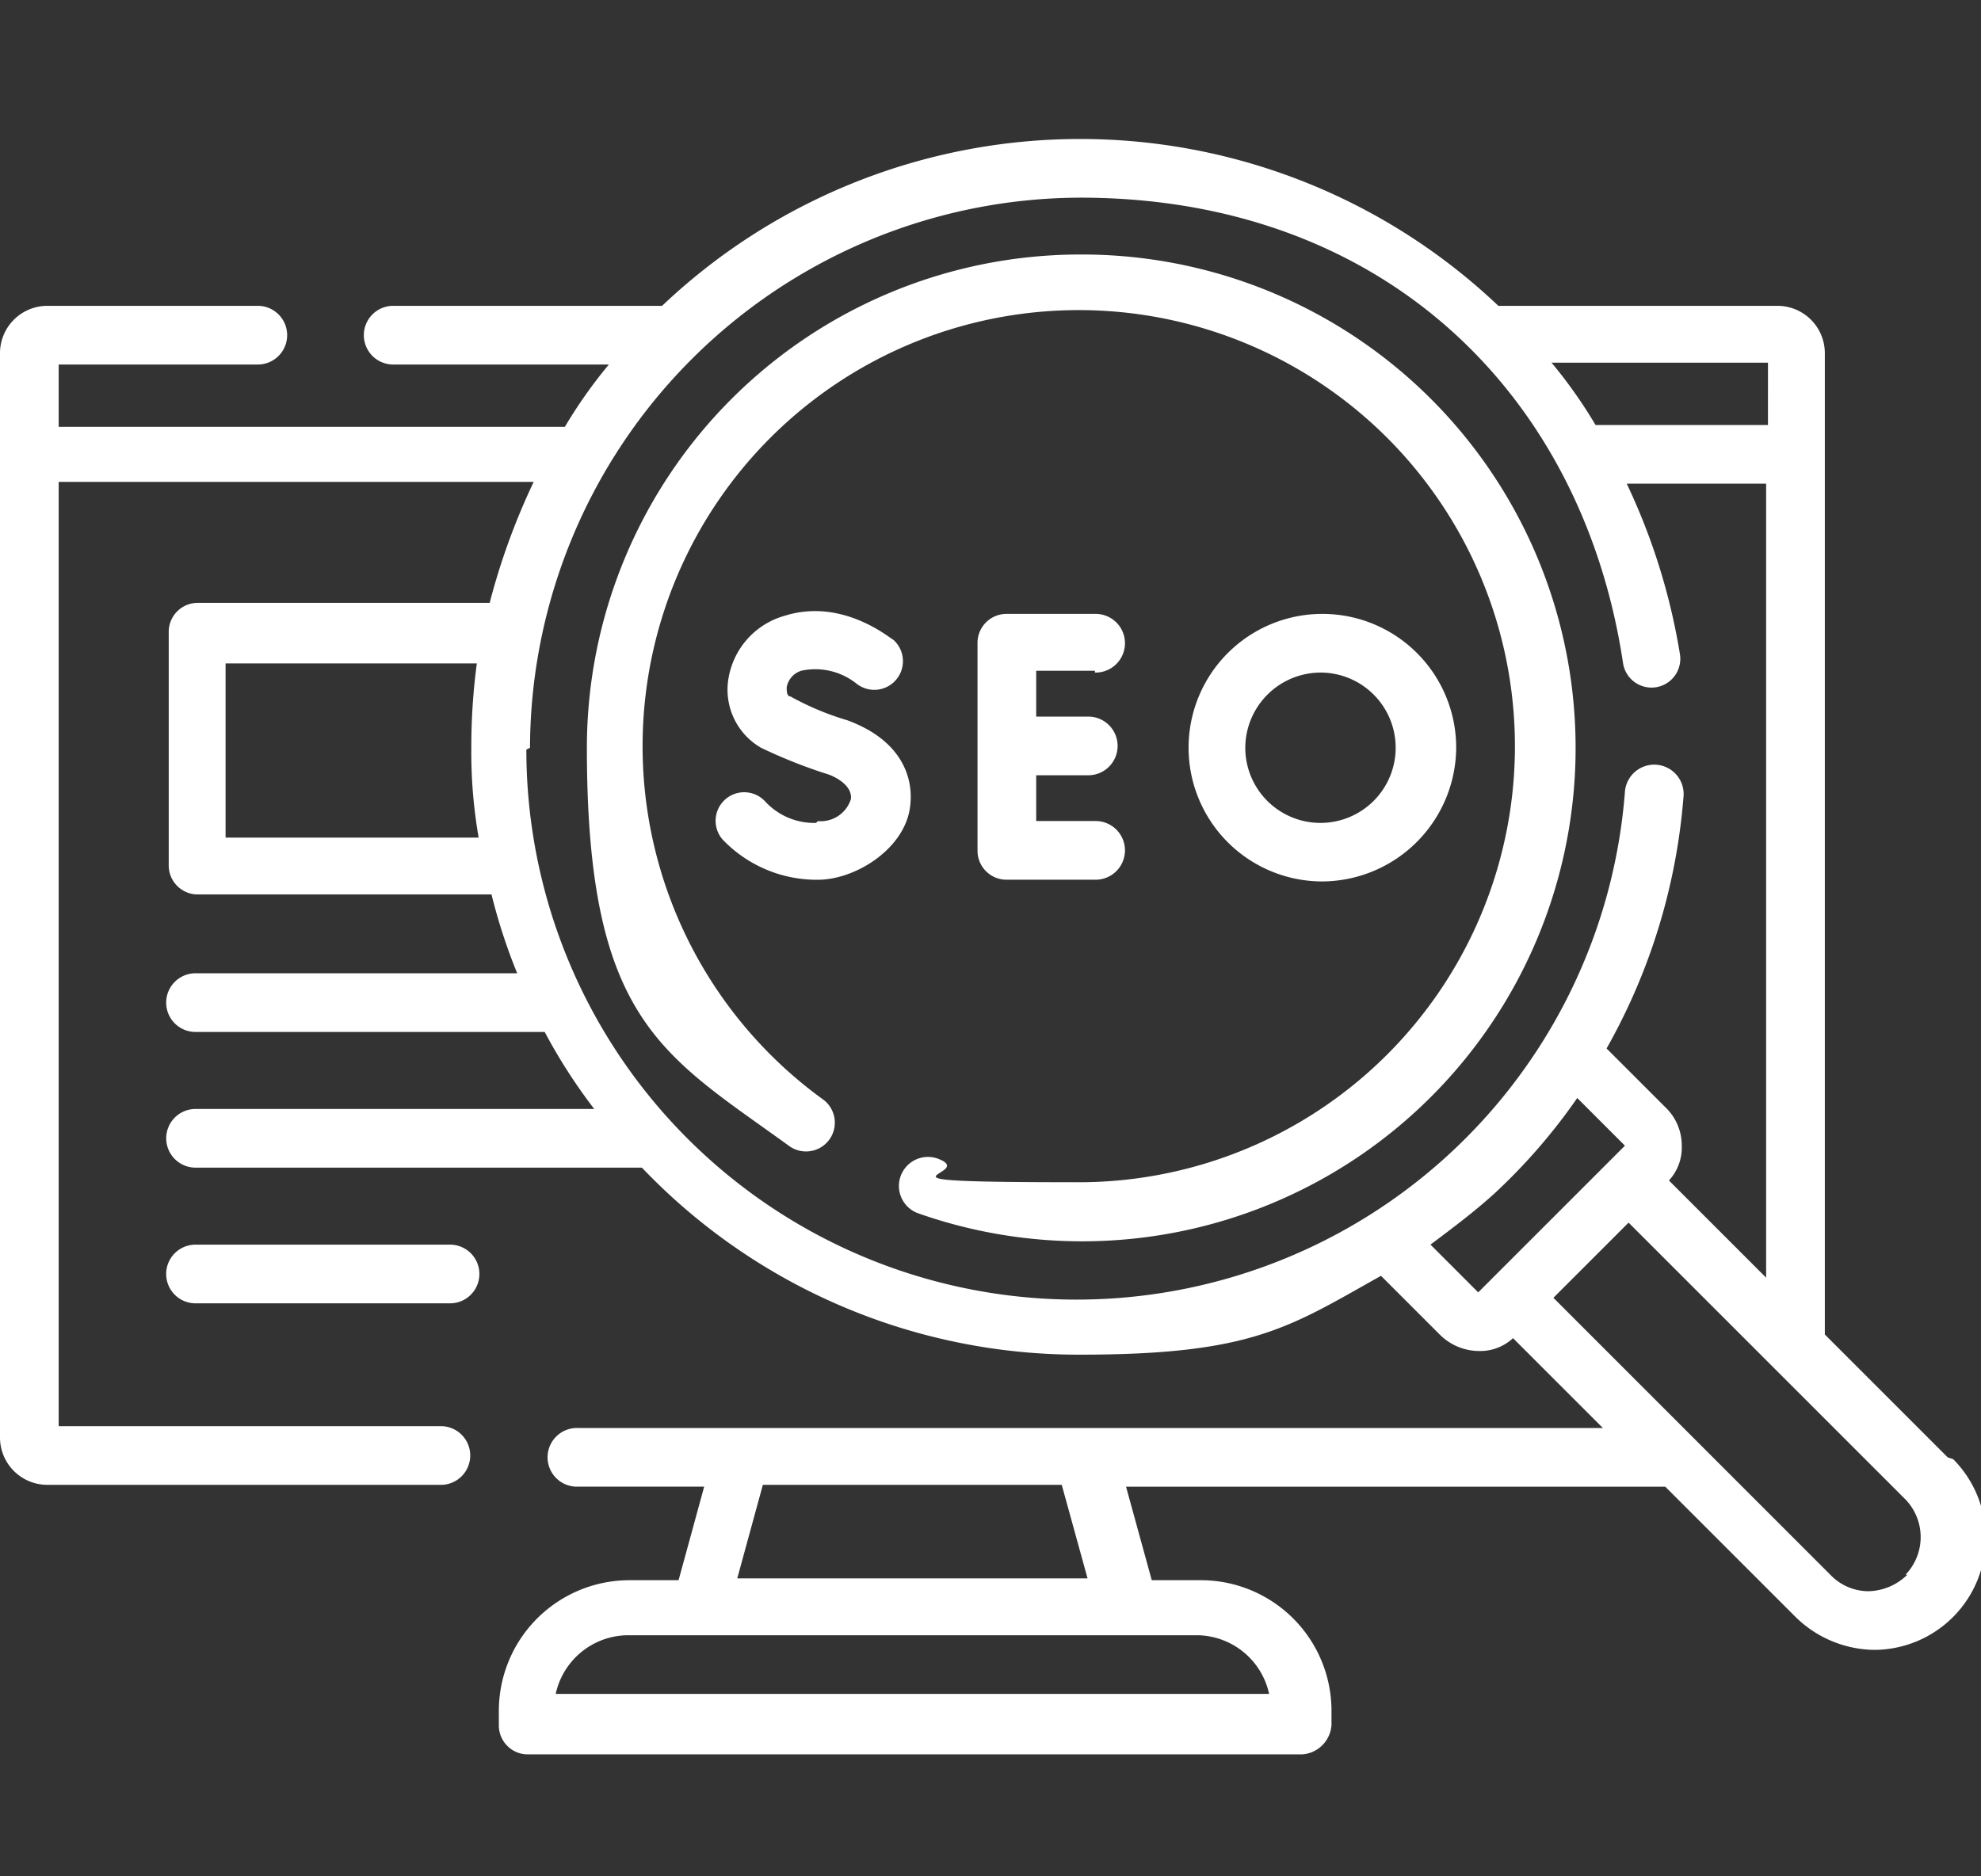
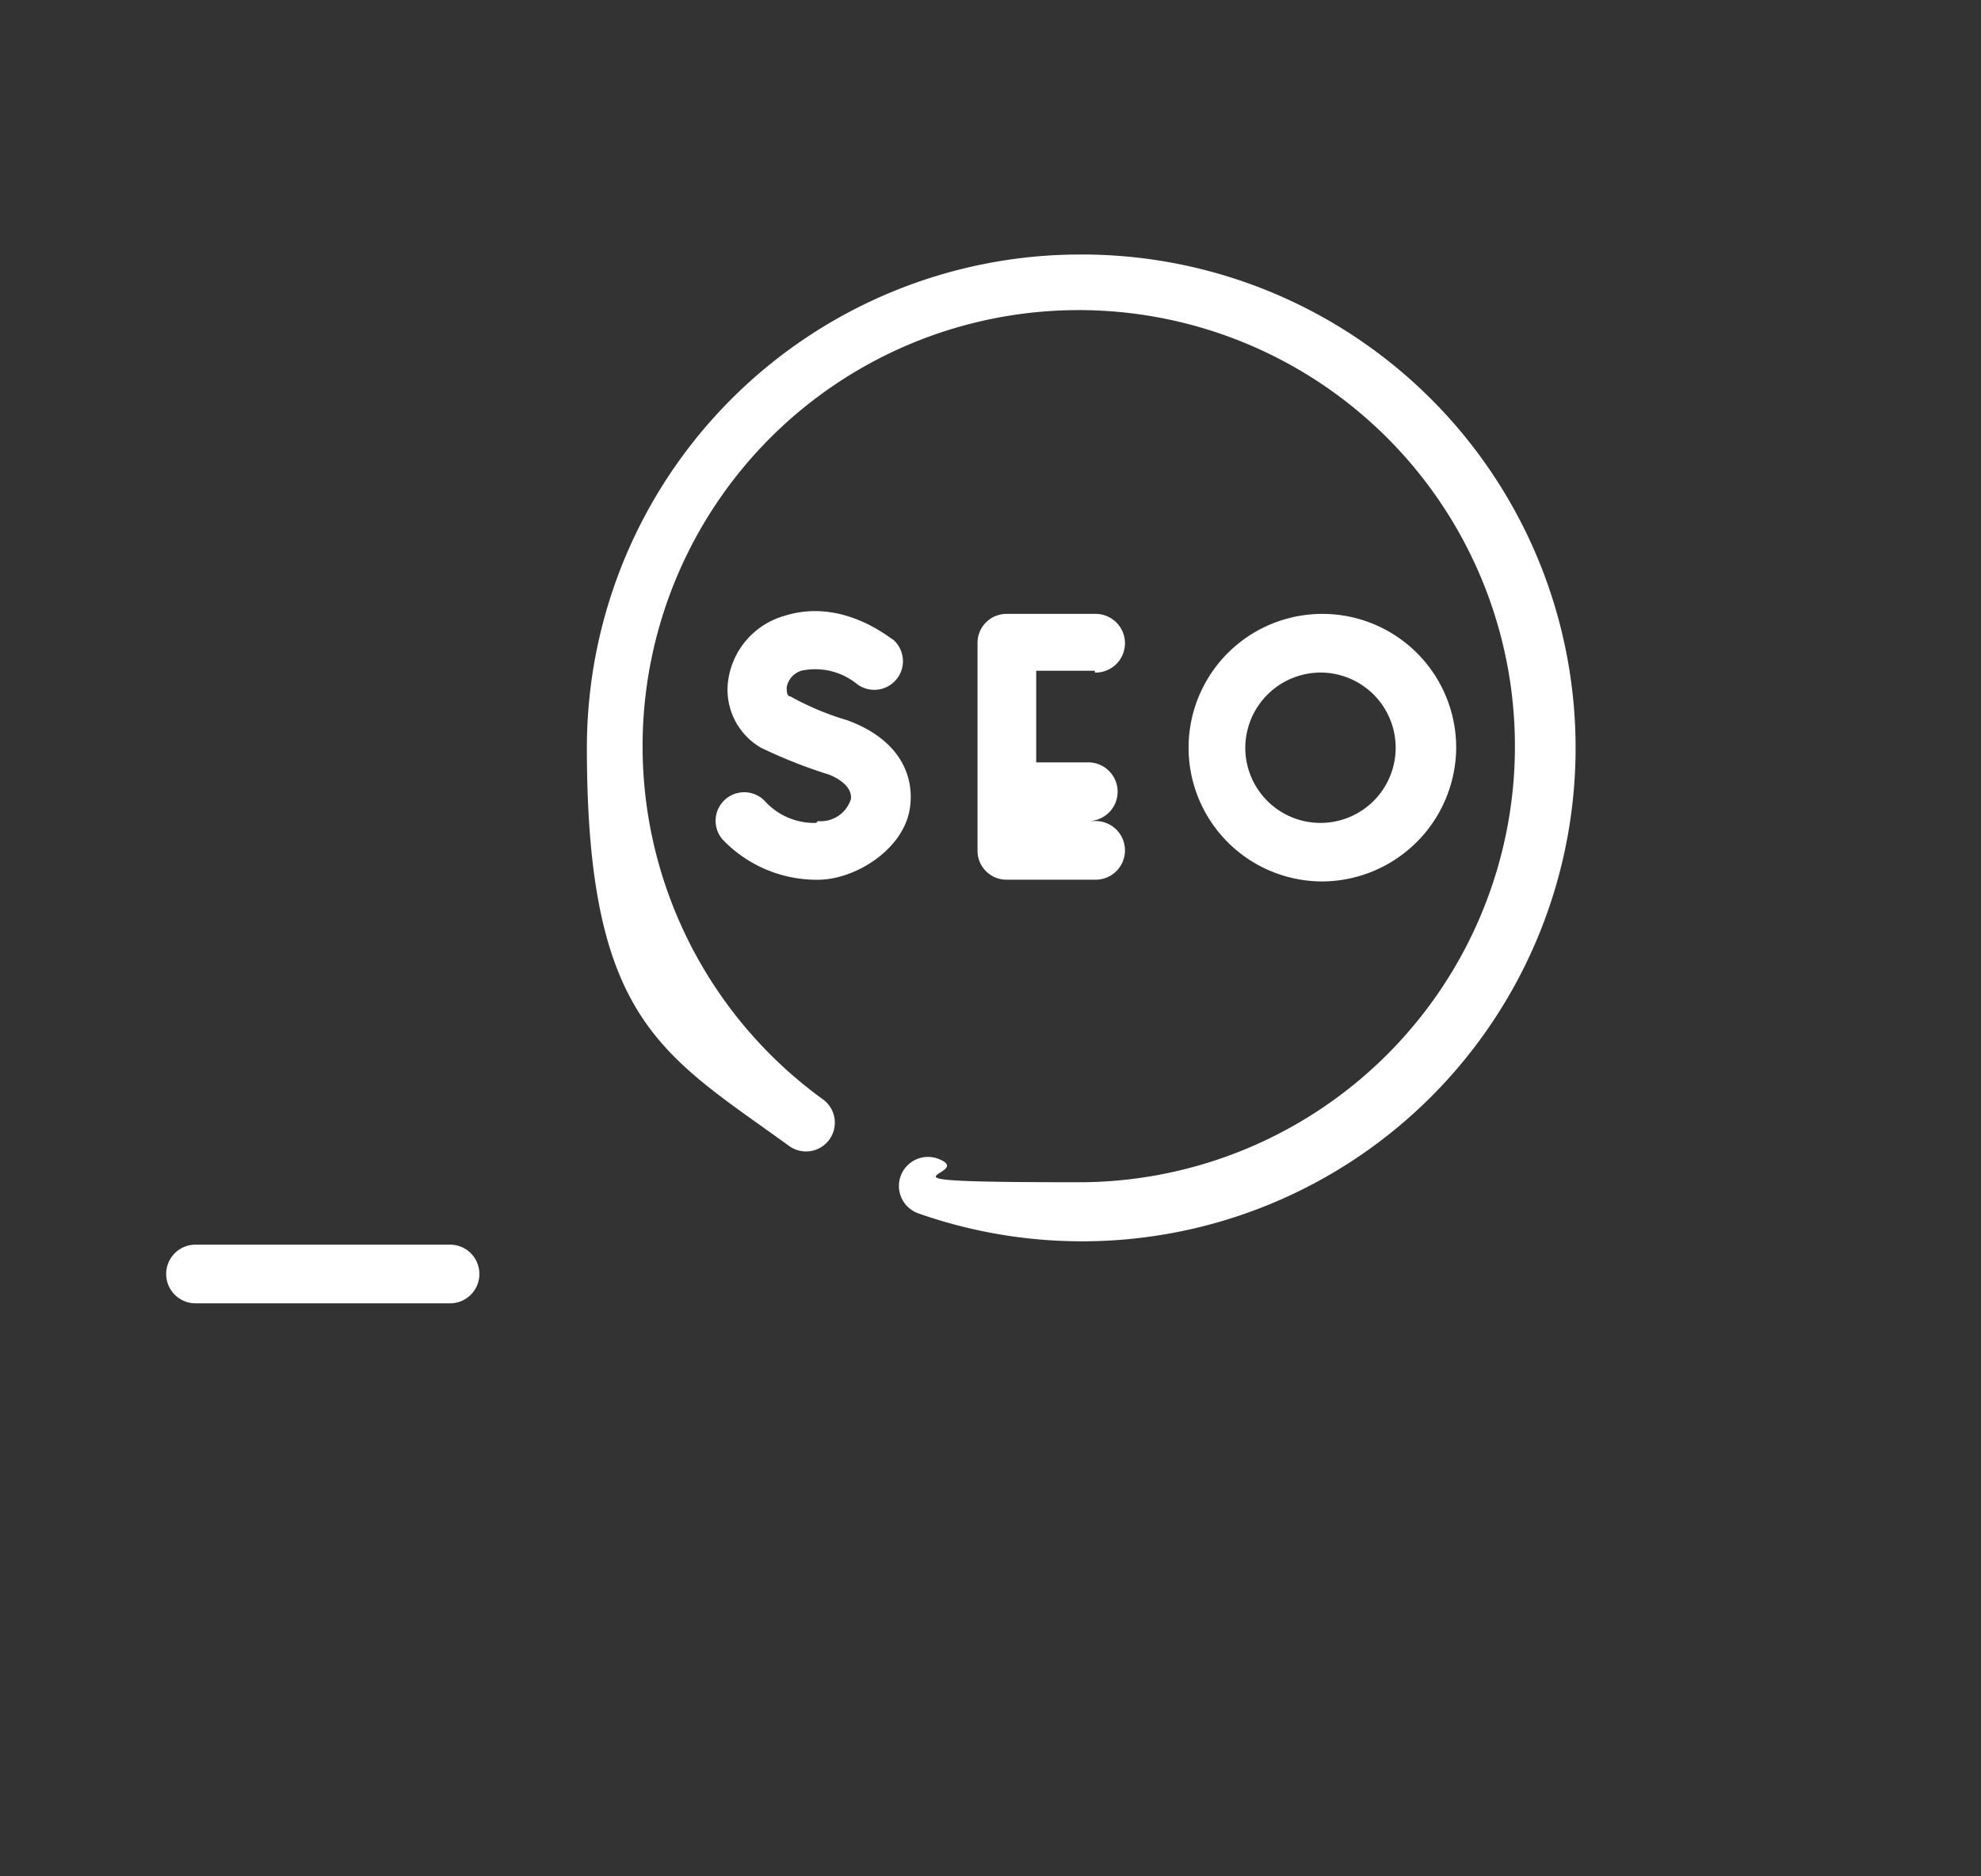
<svg xmlns="http://www.w3.org/2000/svg" width="114" height="108" viewBox="0 0 114 108">
  <rect x="0" y="0" width="114" height="108" fill="#333333" stroke="none" />
  <defs>
    <clipPath id="clip-Optimize_Technical_SEO">
      <rect width="114" height="108" />
    </clipPath>
  </defs>
  <g id="Optimize_Technical_SEO" data-name="Optimize Technical SEO" clip-path="url(#clip-Optimize_Technical_SEO)">
    <g id="Group_444" data-name="Group 444" transform="translate(-3 -2)">
      <g id="Group_443" data-name="Group 443" transform="translate(3 10)">
        <path id="Path_1108" data-name="Path 1108" d="M13.789,70.3a1.689,1.689,0,1,0,0,3.377H28.353a1.689,1.689,0,1,0,0-3.377Z" transform="translate(-2.496 -6.659)" fill="#fff" />
-         <path id="Path_1109" data-name="Path 1109" d="M115.084,85.883l-7.071-7.071V22.348a2.725,2.725,0,0,0-2.744-2.744H89.226a34.947,34.947,0,0,0-48.126,0H25.586a1.689,1.689,0,0,0,0,3.377H38.039a27.606,27.606,0,0,0-2.533,3.588H6.377V22.981h11.5a1.689,1.689,0,0,0,0-3.377H5.744A2.725,2.725,0,0,0,3,22.348V84.722a2.725,2.725,0,0,0,2.744,2.744H28.33a1.689,1.689,0,1,0,0-3.377H6.377V29.736H33.712A39.142,39.142,0,0,0,31.179,36.7H14.4A1.667,1.667,0,0,0,12.71,38.39v13.4A1.667,1.667,0,0,0,14.4,53.483H31.285a32.576,32.576,0,0,0,1.478,4.538H14.293a1.689,1.689,0,1,0,0,3.377H34.345a31.785,31.785,0,0,0,2.85,4.433h-22.9a1.689,1.689,0,1,0,0,3.377H39.939A34.722,34.722,0,0,0,65.163,79.973c9.921,0,12.032-1.583,17.309-4.538l3.377,3.377a3.218,3.218,0,0,0,2.216.95,2.786,2.786,0,0,0,2.005-.739l5.171,5.171h-59a1.689,1.689,0,1,0,0,3.377h7.282L42.05,92.955H39.2a7.522,7.522,0,0,0-7.493,7.493v.844a1.667,1.667,0,0,0,1.689,1.689H77.934a1.816,1.816,0,0,0,1.689-1.689v-.844a7.522,7.522,0,0,0-7.493-7.493h-2.85L67.8,87.572H98.83l7.493,7.493a6.568,6.568,0,0,0,4.538,1.9A6.438,6.438,0,0,0,115.4,85.989ZM76.034,99.5H34.979a4.285,4.285,0,0,1,4.116-3.377H71.918A4.285,4.285,0,0,1,76.034,99.5ZM65.585,92.849H45.427L46.9,87.466h17.2Zm39.155-66.385H94.82a27.606,27.606,0,0,0-2.533-3.588h12.454ZM15.981,50.211V40.184H30.44a36.309,36.309,0,0,0-.317,4.855,28.5,28.5,0,0,0,.422,5.171ZM33.5,45.039A31.755,31.755,0,0,1,65.163,13.377c17.414,0,28.918,11.293,31.24,26.807a1.657,1.657,0,0,0,3.272-.528,36.52,36.52,0,0,0-3.061-9.815h8.021v45.7l-5.594-5.594a2.786,2.786,0,0,0,.739-2.005,3.038,3.038,0,0,0-.95-2.216l-3.377-3.377a34.994,34.994,0,0,0,4.433-14.565,1.692,1.692,0,0,0-3.377-.211A31.656,31.656,0,0,1,33.29,45.145Zm51.82,28.6c1.266-.95,2.533-1.9,3.694-2.955A33.453,33.453,0,0,0,93.765,65.2l2.744,2.744-8.443,8.443Zm27.44,19a3.291,3.291,0,0,1-2.216.95,3.038,3.038,0,0,1-2.216-.95L92.393,76.7l4.327-4.327,15.937,15.937a3.123,3.123,0,0,1,0,4.327Z" transform="translate(-3 -10)" fill="#fff" />
        <path id="Path_1110" data-name="Path 1110" d="M63.39,16.3A28.4,28.4,0,0,0,35,44.69c0,15.725,4.327,17.625,11.609,22.9a1.657,1.657,0,1,0,2.005-2.639A25.1,25.1,0,1,1,63.39,69.7c-13.826,0-5.594-.422-8.232-1.372A1.669,1.669,0,1,0,54.1,71.5,28.4,28.4,0,1,0,63.5,16.3Z" transform="translate(-1.227 -9.651)" fill="#fff" />
-         <path id="Path_1111" data-name="Path 1111" d="M63.055,39.277a1.689,1.689,0,1,0,0-3.377H57.989A1.667,1.667,0,0,0,56.3,37.589V49.515A1.667,1.667,0,0,0,57.989,51.2h5.066a1.689,1.689,0,1,0,0-3.377H59.677V45.188h2.955a1.689,1.689,0,1,0,0-3.377H59.677V39.172h3.377Z" transform="translate(-0.047 -8.565)" fill="#fff" />
+         <path id="Path_1111" data-name="Path 1111" d="M63.055,39.277a1.689,1.689,0,1,0,0-3.377H57.989A1.667,1.667,0,0,0,56.3,37.589V49.515A1.667,1.667,0,0,0,57.989,51.2h5.066a1.689,1.689,0,1,0,0-3.377H59.677h2.955a1.689,1.689,0,1,0,0-3.377H59.677V39.172h3.377Z" transform="translate(-0.047 -8.565)" fill="#fff" />
        <path id="Path_1112" data-name="Path 1112" d="M47.8,47.94a3.832,3.832,0,0,1-2.955-1.266,1.644,1.644,0,0,0-2.427,2.216,7.488,7.488,0,0,0,5.488,2.322c2.111,0,4.855-1.689,5.277-4.011.317-1.794-.422-4.011-3.588-5.171a16.063,16.063,0,0,1-3.272-1.372c-.211,0-.211-.317-.211-.528a1.221,1.221,0,0,1,.844-.95,3.8,3.8,0,0,1,3.166.739,1.649,1.649,0,0,0,2.111-2.533c-.106,0-2.85-2.427-6.227-1.372a4.516,4.516,0,0,0-3.272,3.8,3.858,3.858,0,0,0,1.9,3.8,29.388,29.388,0,0,0,3.694,1.478c.422.106,1.583.633,1.478,1.478a1.82,1.82,0,0,1-1.9,1.266Z" transform="translate(-0.84 -8.574)" fill="#fff" />
        <path id="Path_1113" data-name="Path 1113" d="M83.209,43.6a7.7,7.7,0,1,0-7.7,7.7A7.748,7.748,0,0,0,83.209,43.6Zm-12.137,0A4.346,4.346,0,0,1,75.4,39.277,4.327,4.327,0,1,1,71.072,43.6Z" transform="translate(0.59 -8.565)" fill="#fff" />
      </g>
    </g>
  </g>
</svg>